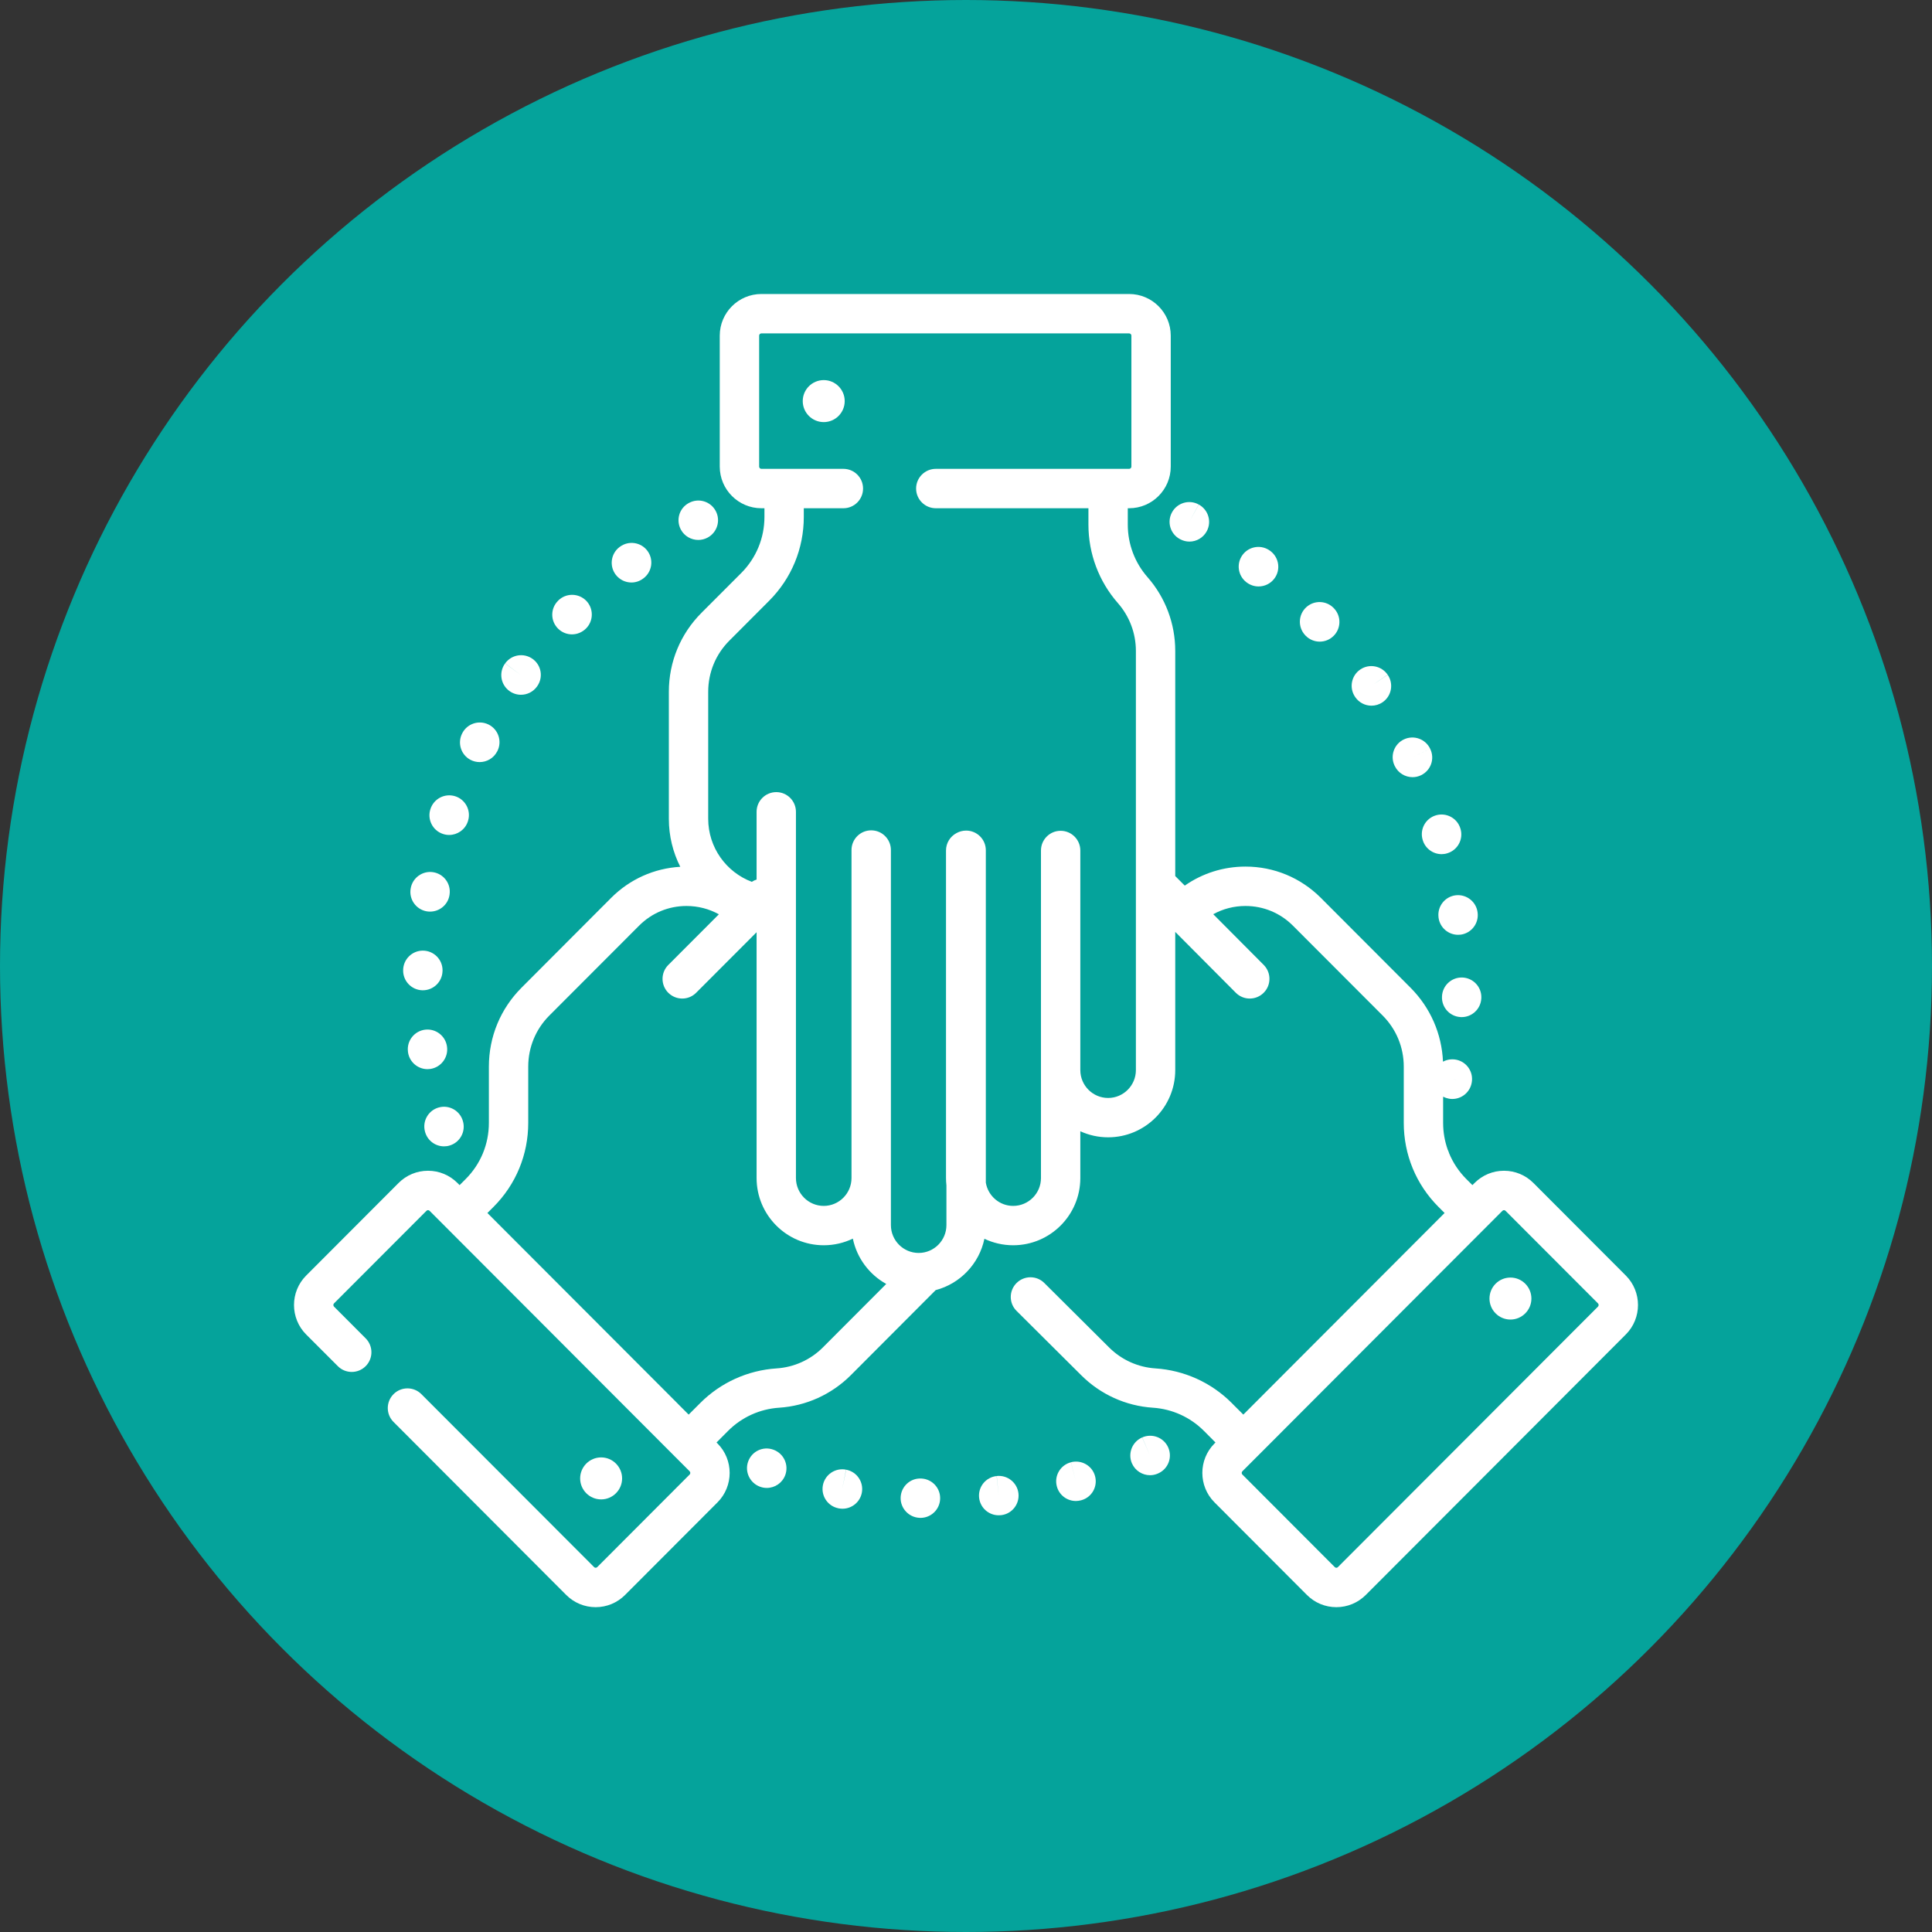
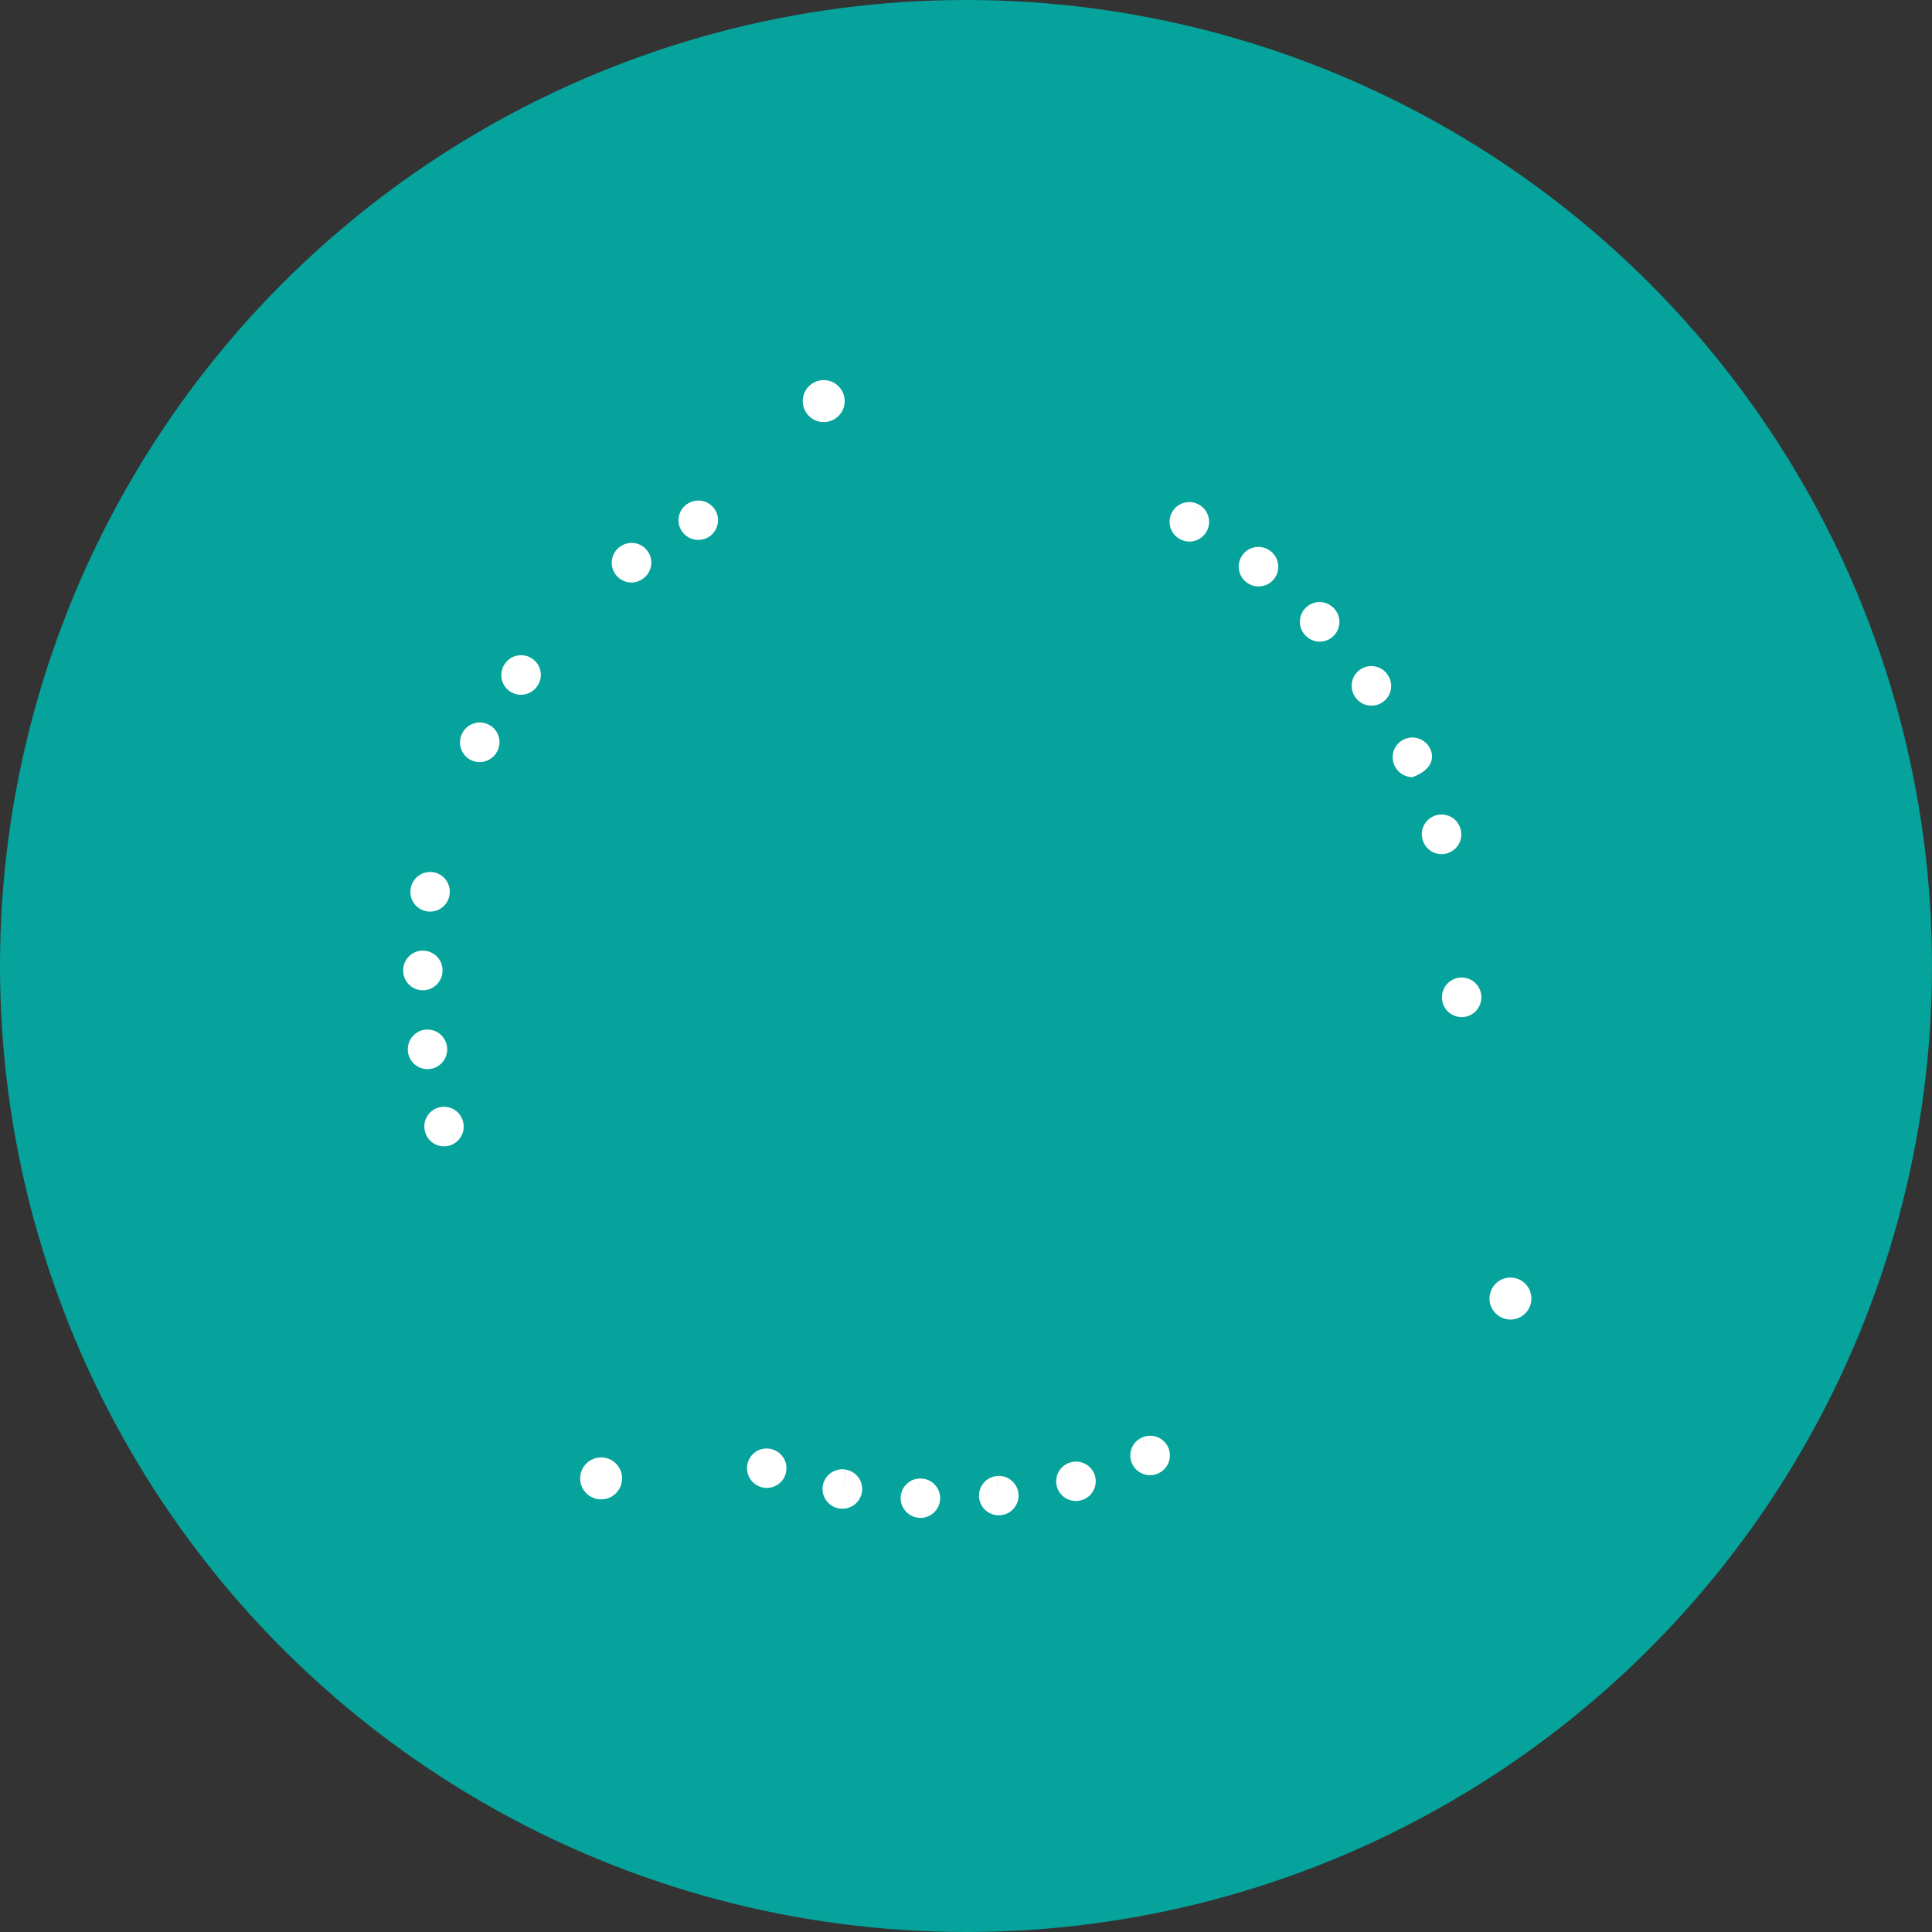
<svg xmlns="http://www.w3.org/2000/svg" width="46" height="46" viewBox="0 0 46 46" fill="none">
  <rect x="0" y="0" width="46" height="46" fill="#333333" stroke="none" />
  <circle cx="23" cy="23" r="23" fill="#05A39B" />
  <path d="M20.147 34.993L20.053 35.452L20.144 34.992C19.89 34.942 19.643 35.108 19.593 35.361C19.543 35.616 19.709 35.862 19.963 35.912C19.963 35.912 19.971 35.913 19.971 35.914C20.001 35.919 20.031 35.922 20.06 35.922C20.28 35.922 20.477 35.766 20.52 35.541C20.568 35.287 20.402 35.041 20.147 34.993Z" fill="white" />
  <path d="M23.732 35.143L23.778 35.609L23.73 35.144C23.473 35.17 23.285 35.4 23.312 35.658C23.337 35.899 23.54 36.078 23.777 36.078C23.794 36.078 23.81 36.078 23.826 36.076L23.839 36.075C24.095 36.045 24.277 35.813 24.249 35.557C24.22 35.301 23.988 35.116 23.732 35.143Z" fill="white" />
  <path d="M21.937 35.203C21.937 35.203 21.93 35.203 21.93 35.203C21.672 35.191 21.456 35.392 21.444 35.65C21.433 35.909 21.636 36.128 21.894 36.139C21.902 36.14 21.909 36.14 21.916 36.14C22.165 36.14 22.373 35.944 22.384 35.692C22.396 35.434 22.196 35.215 21.937 35.203Z" fill="white" />
  <path d="M18.415 34.517L18.41 34.515C18.166 34.428 17.9 34.555 17.813 34.799C17.725 35.042 17.855 35.312 18.098 35.399C18.151 35.418 18.204 35.427 18.257 35.427C18.449 35.427 18.629 35.308 18.698 35.117C18.785 34.873 18.659 34.605 18.415 34.517Z" fill="white" />
  <path d="M25.5 34.815L25.616 35.269L25.499 34.816C25.248 34.88 25.097 35.136 25.162 35.386C25.216 35.598 25.407 35.738 25.615 35.738C25.654 35.738 25.694 35.733 25.733 35.723C25.735 35.723 25.743 35.721 25.745 35.72C25.994 35.652 26.14 35.397 26.073 35.147C26.007 34.898 25.75 34.75 25.5 34.815Z" fill="white" />
  <path d="M27.196 34.224L27.381 34.655L27.194 34.225C26.957 34.328 26.848 34.605 26.951 34.842C27.028 35.018 27.201 35.124 27.382 35.124C27.444 35.124 27.508 35.111 27.569 35.084C27.57 35.084 27.578 35.08 27.58 35.079C27.815 34.973 27.919 34.698 27.814 34.462C27.709 34.226 27.432 34.121 27.196 34.224Z" fill="white" />
  <path d="M16.626 12.856C16.701 12.856 16.777 12.838 16.848 12.8C17.076 12.678 17.163 12.394 17.041 12.166C16.919 11.937 16.635 11.851 16.407 11.973L16.401 11.976C16.173 12.098 16.089 12.38 16.211 12.609C16.295 12.766 16.458 12.856 16.626 12.856Z" fill="white" />
  <path d="M11.203 18.092C11.273 18.128 11.347 18.145 11.421 18.145C11.589 18.145 11.752 18.054 11.836 17.894L11.845 17.878C11.959 17.645 11.863 17.364 11.631 17.25C11.4 17.137 11.121 17.23 11.005 17.46C10.886 17.689 10.974 17.972 11.203 18.092Z" fill="white" />
-   <path d="M10.544 19.855C10.594 19.872 10.644 19.88 10.694 19.88C10.889 19.88 11.072 19.757 11.138 19.562L11.144 19.543C11.22 19.296 11.081 19.033 10.834 18.957C10.588 18.882 10.328 19.018 10.249 19.262C10.167 19.507 10.299 19.773 10.544 19.855Z" fill="white" />
  <path d="M12.128 16.452C12.212 16.513 12.308 16.542 12.404 16.542C12.549 16.542 12.692 16.475 12.783 16.349L12.789 16.341C12.94 16.13 12.891 15.838 12.681 15.688C12.47 15.537 12.178 15.585 12.027 15.795L12.404 16.073L12.025 15.797C11.873 16.007 11.919 16.3 12.128 16.452Z" fill="white" />
  <path d="M15.034 13.869C15.132 13.869 15.231 13.838 15.316 13.773C15.525 13.62 15.57 13.327 15.417 13.118C15.264 12.909 14.971 12.864 14.762 13.017L14.75 13.025C14.544 13.182 14.503 13.476 14.66 13.683C14.752 13.804 14.892 13.869 15.034 13.869Z" fill="white" />
  <path d="M10.125 26.964C10.187 27.165 10.372 27.294 10.572 27.294C10.618 27.294 10.664 27.288 10.71 27.273C10.956 27.198 11.095 26.937 11.021 26.691C10.951 26.445 10.696 26.3 10.448 26.368C10.198 26.436 10.051 26.694 10.119 26.943C10.12 26.948 10.123 26.959 10.125 26.964Z" fill="white" />
-   <path d="M13.618 15.104C13.74 15.104 13.861 15.056 13.954 14.963C14.136 14.78 14.136 14.483 13.954 14.3C13.77 14.117 13.473 14.117 13.29 14.3L13.283 14.308C13.101 14.493 13.105 14.789 13.29 14.97C13.381 15.059 13.499 15.104 13.618 15.104Z" fill="white" />
  <path d="M10.643 24.921C10.61 24.666 10.377 24.486 10.123 24.516C9.866 24.547 9.682 24.78 9.713 25.037L9.715 25.056C9.75 25.289 9.95 25.456 10.178 25.456C10.201 25.456 10.224 25.454 10.247 25.451C10.502 25.413 10.679 25.176 10.643 24.921Z" fill="white" />
  <path d="M10.054 23.578C10.059 23.578 10.063 23.578 10.068 23.578C10.32 23.578 10.529 23.377 10.536 23.123L10.537 23.103C10.537 22.844 10.327 22.634 10.068 22.634C9.811 22.634 9.602 22.841 9.599 23.097C9.592 23.355 9.796 23.57 10.054 23.578Z" fill="white" />
  <path d="M10.157 21.698C10.185 21.703 10.213 21.705 10.24 21.705C10.463 21.705 10.661 21.546 10.701 21.319C10.703 21.312 10.703 21.305 10.704 21.298C10.742 21.042 10.565 20.804 10.309 20.766C10.056 20.729 9.819 20.903 9.778 21.155C9.733 21.41 9.903 21.652 10.157 21.698Z" fill="white" />
  <path d="M32.269 16.6C32.36 16.731 32.506 16.802 32.655 16.802C32.746 16.802 32.839 16.775 32.92 16.719C33.133 16.573 33.187 16.281 33.041 16.067L32.651 16.328L33.039 16.065C32.894 15.851 32.602 15.795 32.388 15.94C32.174 16.085 32.118 16.377 32.263 16.591L32.269 16.6Z" fill="white" />
-   <path d="M34.663 21.316C34.406 21.345 34.221 21.577 34.25 21.835L34.252 21.855C34.286 22.089 34.486 22.257 34.716 22.257C34.738 22.257 34.76 22.256 34.783 22.253C35.037 22.216 35.214 21.982 35.181 21.728C35.152 21.472 34.919 21.288 34.663 21.316Z" fill="white" />
  <path d="M33.872 19.994L33.874 20C33.934 20.204 34.121 20.337 34.324 20.337C34.367 20.337 34.412 20.331 34.456 20.317C34.705 20.244 34.847 19.984 34.774 19.735L34.772 19.729C34.699 19.481 34.438 19.339 34.19 19.412C33.941 19.485 33.799 19.745 33.872 19.994Z" fill="white" />
-   <path d="M33.21 18.241C33.291 18.407 33.459 18.504 33.632 18.504C33.702 18.504 33.772 18.489 33.838 18.456C34.07 18.342 34.167 18.063 34.052 17.83L33.627 18.028L34.052 17.829C33.942 17.595 33.663 17.494 33.428 17.604C33.194 17.714 33.093 17.993 33.203 18.227L33.21 18.241Z" fill="white" />
+   <path d="M33.21 18.241C33.291 18.407 33.459 18.504 33.632 18.504C34.07 18.342 34.167 18.063 34.052 17.83L33.627 18.028L34.052 17.829C33.942 17.595 33.663 17.494 33.428 17.604C33.194 17.714 33.093 17.993 33.203 18.227L33.21 18.241Z" fill="white" />
  <path d="M31.087 15.136C31.179 15.23 31.301 15.277 31.422 15.277C31.541 15.277 31.659 15.232 31.75 15.143C31.934 14.963 31.938 14.669 31.761 14.484C31.585 14.295 31.29 14.284 31.1 14.459C30.91 14.634 30.898 14.931 31.073 15.121L31.087 15.136Z" fill="white" />
  <path d="M34.815 23.274C34.557 23.267 34.342 23.469 34.333 23.727C34.321 23.984 34.518 24.202 34.775 24.216C34.784 24.217 34.792 24.217 34.801 24.217C35.048 24.217 35.255 24.024 35.269 23.774L35.27 23.755C35.277 23.497 35.074 23.282 34.815 23.274Z" fill="white" />
  <path d="M28.09 12.834L28.102 12.84C28.171 12.877 28.246 12.895 28.32 12.895C28.487 12.895 28.648 12.805 28.733 12.647C28.855 12.42 28.769 12.136 28.543 12.013L28.316 12.423L28.541 12.012C28.314 11.887 28.029 11.971 27.905 12.198C27.78 12.425 27.863 12.71 28.09 12.834Z" fill="white" />
  <path d="M29.676 13.863L29.683 13.868C29.768 13.932 29.867 13.963 29.966 13.963C30.108 13.963 30.248 13.899 30.34 13.778C30.497 13.572 30.456 13.278 30.25 13.121L30.247 13.119C30.042 12.961 29.747 13 29.59 13.205C29.432 13.411 29.471 13.705 29.676 13.863Z" fill="white" />
-   <path d="M38.711 30.371L36.51 28.166C36.323 27.979 36.074 27.875 35.809 27.875C35.545 27.875 35.296 27.979 35.109 28.166L35.058 28.217L34.913 28.073C34.735 27.894 34.596 27.686 34.503 27.459C34.494 27.429 34.483 27.399 34.469 27.372C34.398 27.17 34.36 26.956 34.36 26.735V26.112C34.403 26.134 34.45 26.15 34.499 26.159C34.526 26.164 34.553 26.166 34.579 26.166C34.802 26.166 34.998 26.007 35.04 25.782C35.09 25.528 34.925 25.282 34.672 25.231C34.56 25.209 34.45 25.228 34.357 25.278C34.328 24.612 34.056 23.99 33.583 23.516L31.448 21.377C30.969 20.898 30.332 20.633 29.654 20.633C29.13 20.633 28.63 20.792 28.209 21.086L27.982 20.859V15.497C27.982 14.851 27.748 14.227 27.322 13.742C27.019 13.397 26.852 12.953 26.852 12.493V12.101H26.884C27.431 12.101 27.875 11.656 27.875 11.109V7.991C27.875 7.445 27.431 7 26.884 7H18.128C17.582 7 17.137 7.445 17.137 7.991V11.109C17.137 11.656 17.582 12.101 18.128 12.101H18.201V12.306C18.201 12.812 18.004 13.287 17.648 13.644L16.702 14.591C16.201 15.093 15.925 15.761 15.925 16.471V19.495C15.925 19.906 16.023 20.294 16.197 20.638C15.575 20.674 14.996 20.933 14.552 21.377L12.418 23.516C11.916 24.018 11.64 24.686 11.64 25.396V26.735C11.64 27.241 11.444 27.716 11.087 28.073L10.944 28.216C10.943 28.216 10.943 28.217 10.942 28.217L10.892 28.166C10.704 27.979 10.456 27.875 10.191 27.875C9.926 27.875 9.677 27.979 9.49 28.166L7.289 30.371C6.904 30.757 6.904 31.386 7.289 31.773L8.043 32.527C8.226 32.711 8.523 32.711 8.706 32.528C8.889 32.345 8.889 32.048 8.706 31.865L7.953 31.11C7.932 31.089 7.932 31.054 7.953 31.033L10.154 28.829C10.174 28.808 10.207 28.808 10.228 28.829L10.611 29.212H10.611L15.835 34.445L16.42 35.031C16.441 35.053 16.441 35.087 16.42 35.108L14.22 37.312C14.199 37.333 14.165 37.333 14.145 37.312L10.033 33.194C9.851 33.011 9.554 33.011 9.371 33.193C9.187 33.377 9.187 33.673 9.37 33.856L13.481 37.975C13.668 38.162 13.918 38.266 14.182 38.266C14.447 38.266 14.696 38.162 14.883 37.975L17.084 35.77C17.469 35.384 17.469 34.755 17.084 34.369L17.06 34.345L17.337 34.067C17.661 33.742 18.092 33.547 18.55 33.517C19.194 33.475 19.8 33.2 20.257 32.743L22.278 30.717C22.861 30.564 23.315 30.089 23.438 29.495C23.646 29.593 23.878 29.649 24.123 29.649C25.005 29.649 25.722 28.931 25.722 28.048V26.935C25.924 27.027 26.148 27.079 26.384 27.079C27.265 27.079 27.982 26.361 27.982 25.478V22.188L29.424 23.637C29.516 23.729 29.636 23.775 29.756 23.775C29.876 23.775 29.996 23.729 30.087 23.638C30.27 23.456 30.271 23.159 30.089 22.975L28.887 21.767C29.119 21.639 29.381 21.571 29.654 21.571C30.081 21.571 30.482 21.737 30.784 22.04L32.919 24.178C33.244 24.503 33.423 24.936 33.423 25.396V26.735C33.423 27.491 33.716 28.201 34.249 28.735L34.395 28.881L33.715 29.562L29.603 33.681L29.373 33.452C29.371 33.45 29.369 33.447 29.366 33.445L29.326 33.404C28.841 32.918 28.196 32.626 27.511 32.581C27.094 32.554 26.702 32.377 26.405 32.08L24.865 30.548C24.682 30.365 24.385 30.366 24.202 30.55C24.02 30.733 24.02 31.03 24.204 31.212L25.743 32.743C26.2 33.2 26.806 33.475 27.45 33.517C27.908 33.547 28.339 33.742 28.663 34.067L28.686 34.089C28.698 34.103 28.711 34.116 28.724 34.128L28.94 34.345L28.916 34.369C28.531 34.755 28.531 35.384 28.916 35.77L31.117 37.975C31.304 38.162 31.553 38.266 31.818 38.266C32.083 38.266 32.331 38.162 32.519 37.975L38.711 31.772C39.096 31.386 39.096 30.757 38.711 30.371ZM34.674 25.709L34.666 25.708L34.58 25.691L34.674 25.709ZM19.593 32.081C19.298 32.377 18.906 32.554 18.489 32.581C17.804 32.626 17.159 32.918 16.674 33.404L16.397 33.681L16.148 33.432C16.145 33.429 16.142 33.425 16.139 33.422L11.605 28.881L11.751 28.735C12.284 28.201 12.577 27.491 12.577 26.735V25.396C12.577 24.936 12.756 24.503 13.081 24.178L15.216 22.04C15.518 21.737 15.919 21.571 16.346 21.571C16.619 21.571 16.883 21.64 17.116 21.769L15.912 22.975C15.729 23.158 15.729 23.455 15.912 23.638C16.004 23.729 16.124 23.775 16.244 23.775C16.364 23.775 16.484 23.729 16.575 23.637L18.014 22.196V28.048C18.014 28.931 18.731 29.649 19.613 29.649C19.861 29.649 20.096 29.592 20.306 29.491C20.402 29.955 20.698 30.347 21.101 30.57L19.593 32.081ZM27.045 25.479C27.045 25.844 26.748 26.142 26.384 26.142C26.019 26.142 25.722 25.844 25.722 25.479V20.25C25.722 19.991 25.512 19.781 25.253 19.781C24.994 19.781 24.785 19.991 24.785 20.25V28.049C24.785 28.414 24.488 28.712 24.123 28.712C23.796 28.712 23.524 28.472 23.472 28.158V20.244C23.472 19.985 23.262 19.776 23.003 19.776C22.92 19.776 22.841 19.798 22.773 19.836C22.625 19.915 22.524 20.07 22.524 20.25V28.048C22.524 28.108 22.528 28.166 22.534 28.224V29.169C22.534 29.534 22.238 29.832 21.873 29.832C21.508 29.832 21.212 29.534 21.212 29.169V20.239C21.212 19.98 21.002 19.77 20.743 19.77C20.484 19.77 20.274 19.98 20.274 20.239V28.048C20.274 28.414 19.977 28.712 19.613 28.712C19.248 28.712 18.951 28.414 18.951 28.048V19.329C18.951 19.07 18.741 18.86 18.483 18.86C18.224 18.86 18.014 19.07 18.014 19.329V20.942C17.975 20.954 17.936 20.972 17.901 20.996C17.295 20.768 16.862 20.181 16.862 19.495V16.471C16.862 16.011 17.041 15.578 17.366 15.253L18.311 14.306C18.845 13.772 19.138 13.062 19.138 12.306V12.101H20.081C20.34 12.101 20.549 11.891 20.549 11.632C20.549 11.373 20.34 11.163 20.081 11.163H18.128C18.099 11.163 18.075 11.139 18.075 11.109V7.991C18.075 7.962 18.099 7.938 18.128 7.938H26.884C26.914 7.938 26.938 7.962 26.938 7.991V11.109C26.938 11.139 26.914 11.163 26.884 11.163H22.281C22.023 11.163 21.812 11.373 21.812 11.632C21.812 11.891 22.023 12.101 22.281 12.101H25.915V12.493C25.915 13.181 26.164 13.844 26.617 14.36C26.893 14.675 27.045 15.079 27.045 15.497V25.479ZM38.047 31.11L31.855 37.312C31.845 37.323 31.832 37.328 31.818 37.328C31.803 37.328 31.791 37.323 31.78 37.312L29.58 35.108C29.559 35.087 29.559 35.053 29.58 35.031L29.934 34.676L29.935 34.676L33.529 31.075L35.772 28.829C35.792 28.808 35.826 28.808 35.846 28.829L38.047 31.033C38.068 31.054 38.068 31.089 38.047 31.11Z" fill="white" />
  <path d="M19.613 9.05C19.337 9.05 19.113 9.274 19.113 9.55C19.113 9.826 19.337 10.05 19.613 10.05C19.888 10.05 20.112 9.826 20.112 9.55C20.112 9.274 19.888 9.05 19.613 9.05Z" fill="white" />
  <path d="M35.963 30.418C35.687 30.418 35.464 30.642 35.464 30.918C35.464 31.193 35.687 31.418 35.963 31.418C36.238 31.418 36.462 31.193 36.462 30.918C36.462 30.642 36.238 30.418 35.963 30.418Z" fill="white" />
  <path d="M14.812 35.2C14.812 34.925 14.588 34.7 14.313 34.7C14.037 34.7 13.813 34.925 13.813 35.2C13.813 35.476 14.037 35.7 14.313 35.7C14.588 35.7 14.812 35.476 14.812 35.2Z" fill="white" />
</svg>